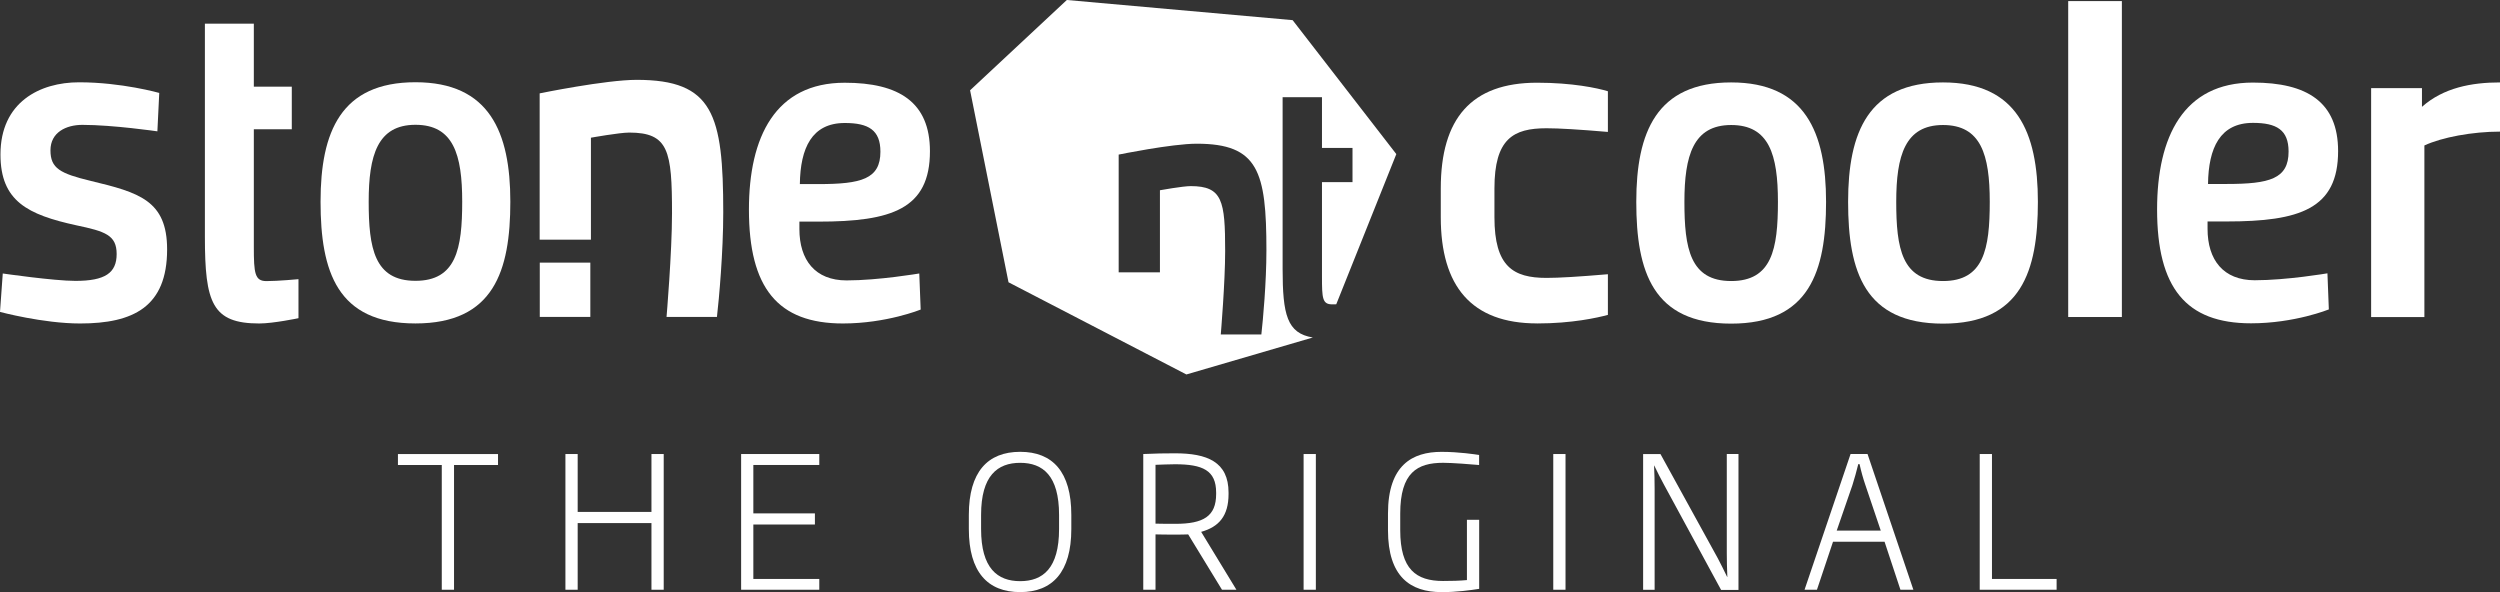
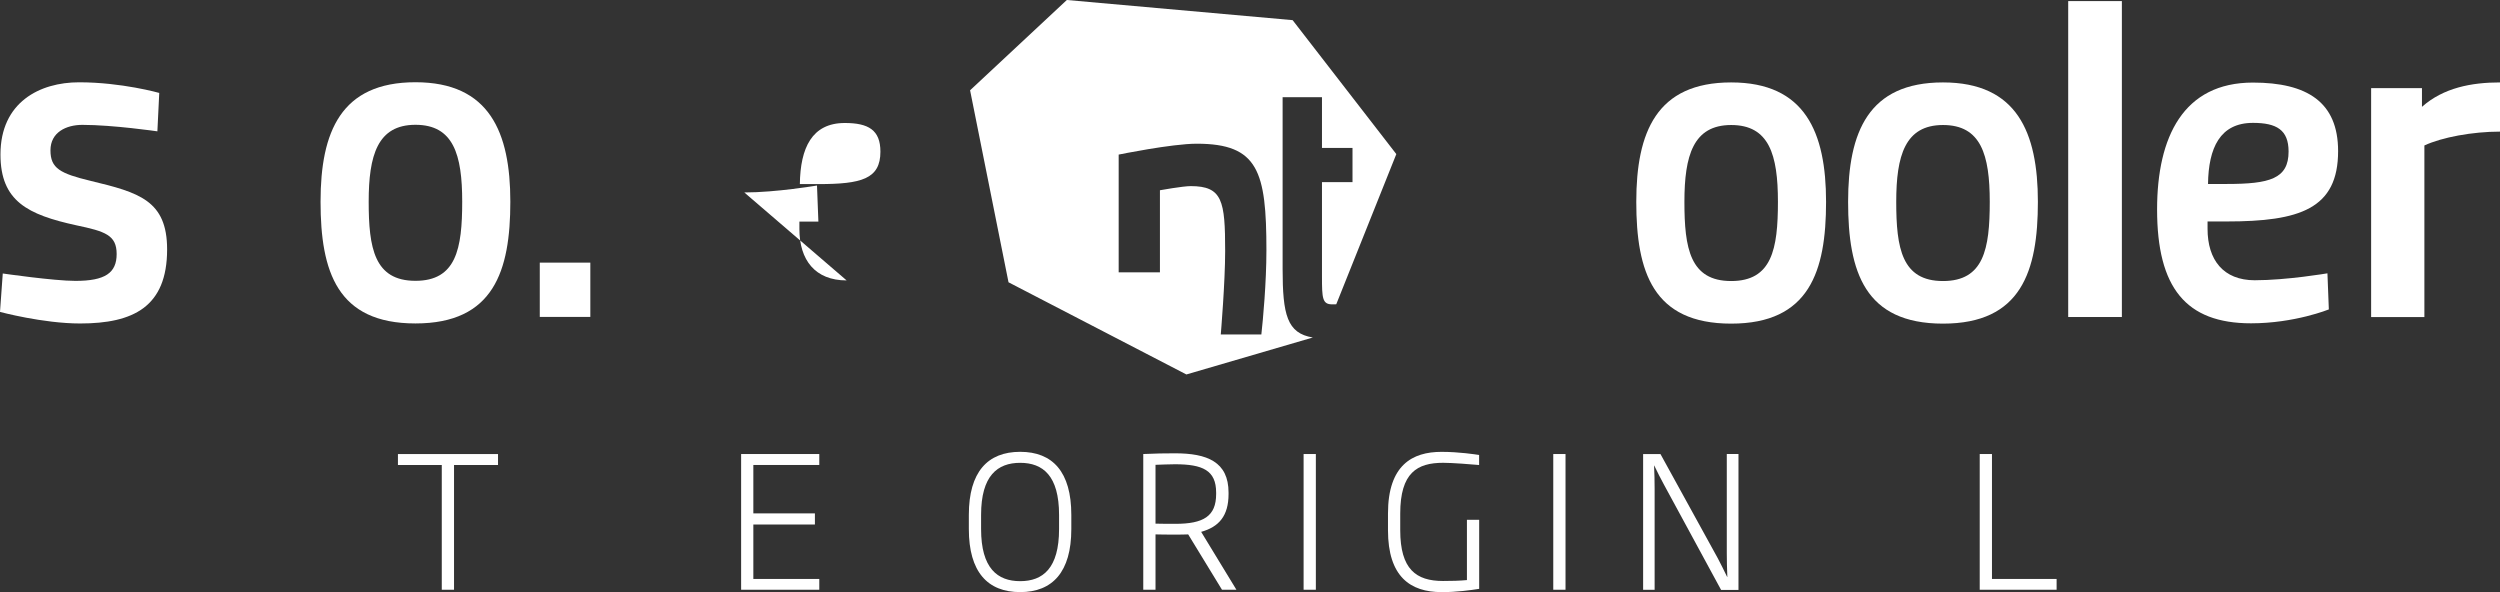
<svg xmlns="http://www.w3.org/2000/svg" id="Layer_2" viewBox="0 0 804.08 190.44">
  <rect x="0" y="0" width="804.08" height="190.44" fill="#333333" stroke="none" />
  <defs>
    <style>      .cls-1 {        fill: #fff;      }    </style>
  </defs>
  <g id="Ebene_1">
    <g>
      <path class="cls-1" d="M146.03,149.56v40.12h-3.94v-40.12h-14.1v-3.52h32.19v3.52h-14.16Z" />
-       <path class="cls-1" d="M209.53,189.68v-21.44h-23.73v21.44h-3.94v-43.65h3.94v18.62h23.73v-18.62h3.94v43.65h-3.94Z" />
      <path class="cls-1" d="M238.37,189.68v-43.65h25.14v3.52h-21.21v15.57h19.8v3.58h-19.8v17.51h21.21v3.47h-25.14Z" />
      <path class="cls-1" d="M328.12,190.44c-10.46,0-16.51-6.46-16.51-20.27v-4.58c0-13.8,6.05-20.27,16.51-20.27s16.45,6.46,16.45,20.27v4.58c0,13.8-6.05,20.27-16.45,20.27ZM340.63,165.6c0-12.63-5.23-16.74-12.51-16.74s-12.57,4.11-12.57,16.74v4.58c0,12.63,5.29,16.74,12.57,16.74s12.51-4.11,12.51-16.74v-4.58Z" />
      <path class="cls-1" d="M393.03,189.68l-10.87-17.8c-1.29.06-2.94.06-4.11.06-2.17,0-4.64,0-6.4-.06v17.8h-3.94v-43.65c4.17-.18,6.58-.23,10.22-.23,10.28,0,17.21,2.7,17.21,12.63v.47c0,7.05-3.11,10.57-8.81,12.16l11.34,18.62h-4.64ZM391.15,158.43c0-7.17-4.35-9.11-13.22-9.11-1.94,0-4.29.12-6.28.18v18.92c1.94.06,4.23.06,6.4.06,8.99,0,13.1-2.41,13.1-9.58v-.47Z" />
      <path class="cls-1" d="M419.28,189.68v-43.65h3.94v43.65h-3.94Z" />
      <path class="cls-1" d="M463.63,190.44c-9.99,0-17.21-4.94-17.21-19.91v-5.35c0-15.63,7.87-19.85,17.21-19.85,5.7,0,10.87.82,12.1,1v3.23c-2.53-.23-8.69-.71-11.57-.71-8.34,0-13.8,3.17-13.8,16.33v5.35c0,12.57,5.11,16.33,13.75,16.33,2.53,0,5.4-.06,7.7-.29v-19.38h3.94v22.2c-2.59.41-7.17,1.06-12.1,1.06Z" />
      <path class="cls-1" d="M499.58,189.68v-43.65h3.94v43.65h-3.94Z" />
      <path class="cls-1" d="M553.56,189.74l-18.39-33.89c-1-1.88-2.12-3.99-3.11-6.11h-.06c.12,2.41.18,4.99.18,7.52v32.43h-3.7v-43.65h5.58l18.45,33.54c.94,1.76,2.06,4.05,3,5.99h.06c-.12-2.76-.18-5.4-.18-7.64v-31.9h3.76v43.71h-5.58Z" />
-       <path class="cls-1" d="M611.24,189.68l-5.11-15.45h-16.57l-5.17,15.45h-3.99l14.8-43.65h5.46l14.74,43.65h-4.17ZM599.97,156.02c-.76-2.23-1.35-4.35-1.88-6.75h-.41c-.59,2.41-1.18,4.52-1.88,6.75l-5.05,14.63h14.16l-4.94-14.63Z" />
      <path class="cls-1" d="M636.74,189.68v-43.65h3.94v40.18h20.79v3.47h-24.73Z" />
    </g>
    <g>
      <path class="cls-1" d="M556.8,26.51c-23.97,0-30.52,15.93-30.52,38.42s5.36,39.16,30.52,39.16,30.52-16.83,30.52-39.16-6.7-38.42-30.52-38.42ZM556.8,90.39c-13.25,0-15.04-10.57-15.04-25.46s2.83-24.72,15.04-24.72,15.04,9.53,15.04,24.72-1.94,25.46-15.04,25.46Z" />
      <path class="cls-1" d="M624.93,26.51c-23.97,0-30.52,15.93-30.52,38.42s5.36,39.16,30.52,39.16,30.52-16.83,30.52-39.16-6.7-38.42-30.52-38.42ZM624.93,90.39c-13.25,0-15.04-10.57-15.04-25.46s2.83-24.72,15.04-24.72,15.04,9.53,15.04,24.72-1.94,25.46-15.04,25.46Z" />
-       <path class="cls-1" d="M494.39,104.02c-21.19,0-30.99-12.03-30.99-34.13v-9.29c0-22.49,9.81-34,30.99-34,11.25,0,19.35,1.7,22.76,2.75v13.08c-9.29-.79-15.69-1.18-19.75-1.18-10.72,0-16.74,3.4-16.74,19.35v9.29c0,15.82,6.01,19.49,16.74,19.49,4.05,0,10.46-.39,19.75-1.18v13.08c-3.4.91-11.51,2.75-22.76,2.75Z" />
      <path class="cls-1" d="M665.2,101.96V.35h17.26v101.61h-17.26Z" />
      <path class="cls-1" d="M779.76,46.78v55.19h-17.13V28.34h16.35v6.02c6.93-6.15,15.96-7.85,25.11-7.85v15.82c-8.89,0-18.7,1.83-24.32,4.45Z" />
      <path class="cls-1" d="M725.21,90.14c-10.13,0-15.19-6.55-15.19-16.53v-2.38h6.11c23.53,0,35.88-4.02,35.88-22.63,0-15.78-9.98-22.04-27.4-22.04-22.33,0-30.82,17.42-30.82,40.8,0,25.16,9.23,36.63,30.23,36.63,14,0,25.01-4.47,25.01-4.47l-.45-11.61s-13.1,2.23-23.38,2.23ZM724.61,39.52c7.59,0,11.47,2.23,11.47,9.23,0,8.78-6.11,10.42-19.95,10.42h-5.96c.15-11.61,3.87-19.65,14.44-19.65Z" />
      <path class="cls-1" d="M133.62,26.45c-23.97,0-30.52,15.93-30.52,38.42s5.36,39.16,30.52,39.16,30.52-16.83,30.52-39.16-6.7-38.42-30.52-38.42ZM133.62,90.32c-13.25,0-15.04-10.57-15.04-25.46s2.83-24.72,15.04-24.72,15.04,9.53,15.04,24.72-1.94,25.46-15.04,25.46Z" />
-       <path class="cls-1" d="M96,89.79s-6.56.62-10.3.62-4.06-2.48-4.06-10.99v-37.85h12.21v-13.7h-12.21V7.62h-15.74v68.57c0,21.2,2.34,27.85,17.48,27.85,4.53,0,12.62-1.7,12.62-1.7v-12.54Z" />
      <path class="cls-1" d="M51.22,29.89s-12.06-3.42-25.76-3.42C12.8,26.46.15,32.86.15,49.69c0,15.04,8.78,19.36,24.42,22.78,9.23,1.94,12.95,3.13,12.95,9.23s-3.72,8.64-13.25,8.64c-7,0-23.38-2.38-23.38-2.38l-.89,12.36s13.85,3.72,25.76,3.72c17.12,0,27.99-5.36,27.99-23.82,0-15.78-9.08-18.31-24.57-22.04-9.83-2.38-12.95-4.02-12.95-9.83s5.06-8.19,10.27-8.19c9.83,0,24.12,2.08,24.12,2.08l.6-12.36Z" />
-       <path class="cls-1" d="M272.3,90.19c-10.13,0-15.19-6.55-15.19-16.53v-2.38h6.11c23.53,0,35.88-4.02,35.88-22.63,0-15.78-9.98-22.04-27.4-22.04-22.33,0-30.82,17.42-30.82,40.8,0,25.16,9.23,36.63,30.23,36.63,14,0,25.01-4.47,25.01-4.47l-.45-11.61s-13.1,2.23-23.38,2.23ZM271.7,39.56c7.59,0,11.47,2.23,11.47,9.23,0,8.78-6.11,10.42-19.95,10.42h-5.96c.15-11.61,3.87-19.65,14.44-19.65Z" />
+       <path class="cls-1" d="M272.3,90.19c-10.13,0-15.19-6.55-15.19-16.53v-2.38h6.11l-.45-11.61s-13.1,2.23-23.38,2.23ZM271.7,39.56c7.59,0,11.47,2.23,11.47,9.23,0,8.78-6.11,10.42-19.95,10.42h-5.96c.15-11.61,3.87-19.65,14.44-19.65Z" />
      <g>
-         <path class="cls-1" d="M230.59,101.95c.68-5.86,2.03-20.87,2.03-33.63,0-31.53-3.24-42.64-27.84-42.64-10,0-31.21,4.35-31.21,4.35v47.05h16.49v-32.79s9.19-1.65,12.3-1.65c12.7,0,13.78,5.86,13.78,25.97,0,12.61-1.76,33.33-1.76,33.33h16.22Z" />
        <rect class="cls-1" x="173.61" y="84.47" width="16.26" height="17.46" />
      </g>
      <path class="cls-1" d="M407.32,80.52c0,10.27-1.09,22.35-1.63,27.06h-13.05s1.41-16.67,1.41-26.82c0-16.19-.87-20.9-11.09-20.9-2.5,0-9.89,1.33-9.89,1.33v26.39h-13.27v-37.86s17.07-3.5,25.12-3.5c19.79,0,22.4,8.94,22.4,34.31M449.1,49.56l-33.35-43.08L343.13,0l-31.12,29.04,12.36,61.75,57.21,29.65,40.67-11.89c-8.3-1.34-9.72-7.33-9.72-22.1V31.27h12.66v16.3h9.82v11.02h-9.82v30.46c0,6.85.13,8.84,3.27,8.84.4,0,.85,0,1.32-.02l19.32-48.31Z" />
    </g>
  </g>
</svg>